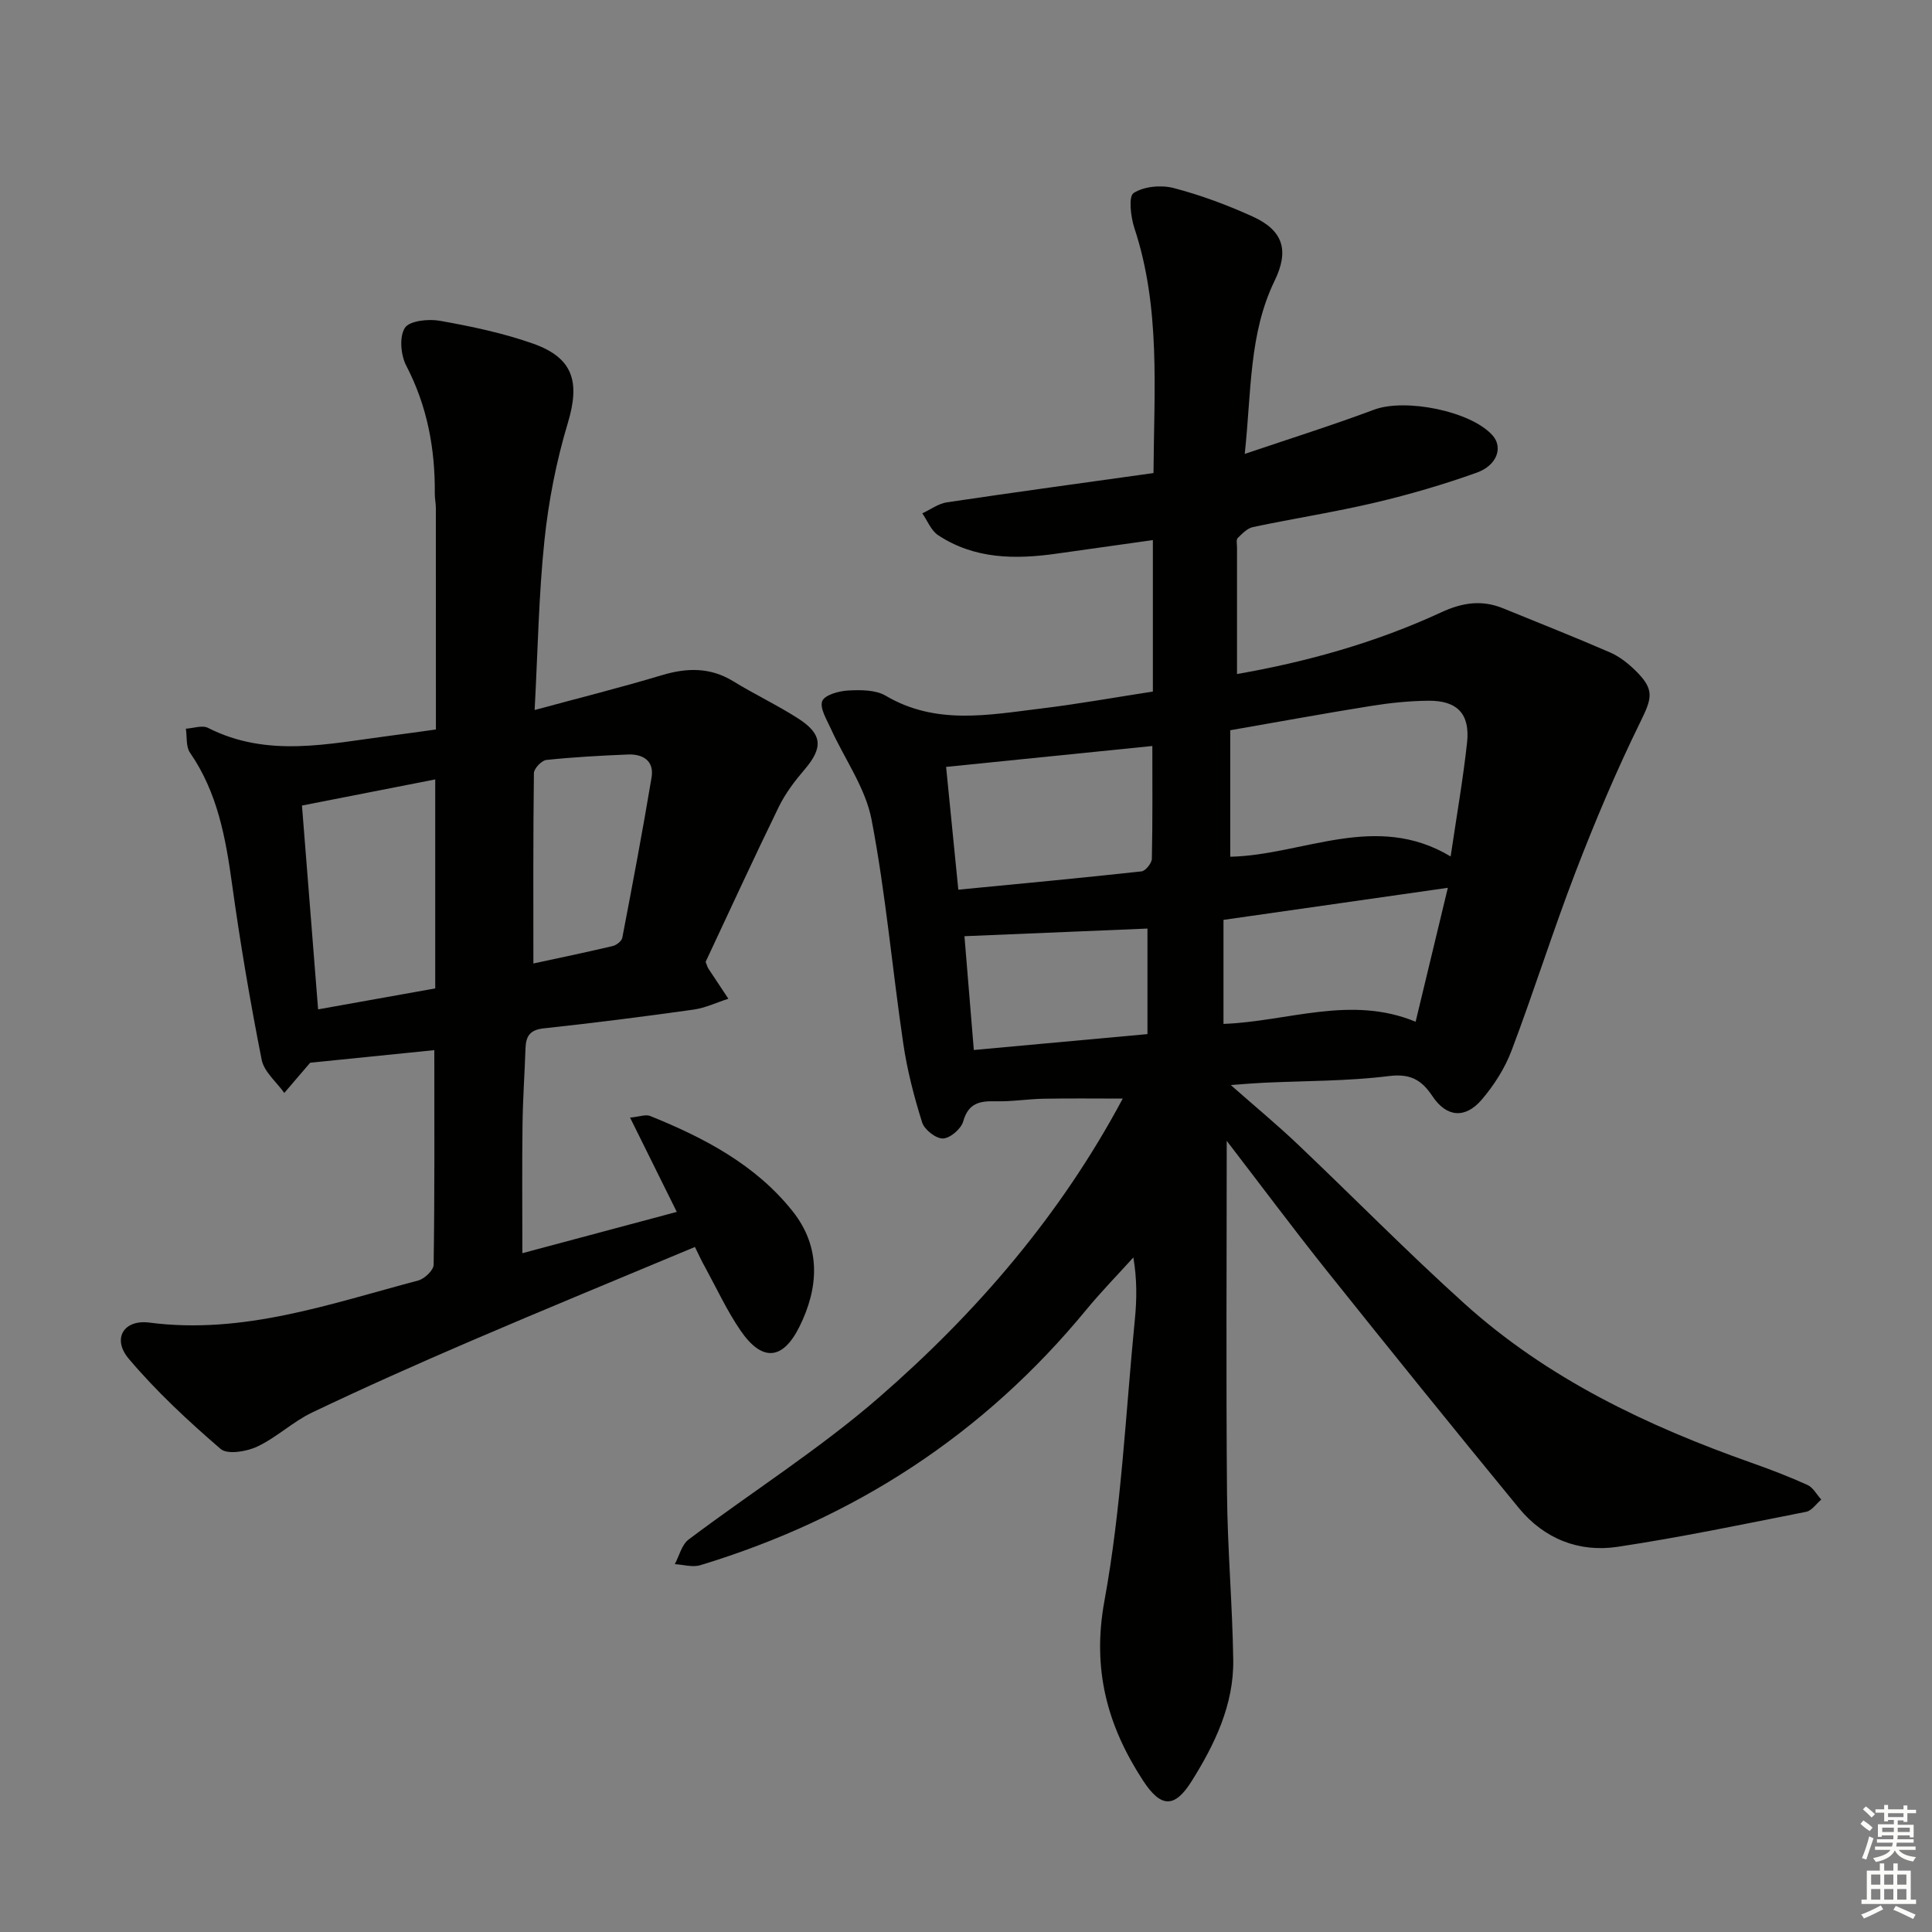
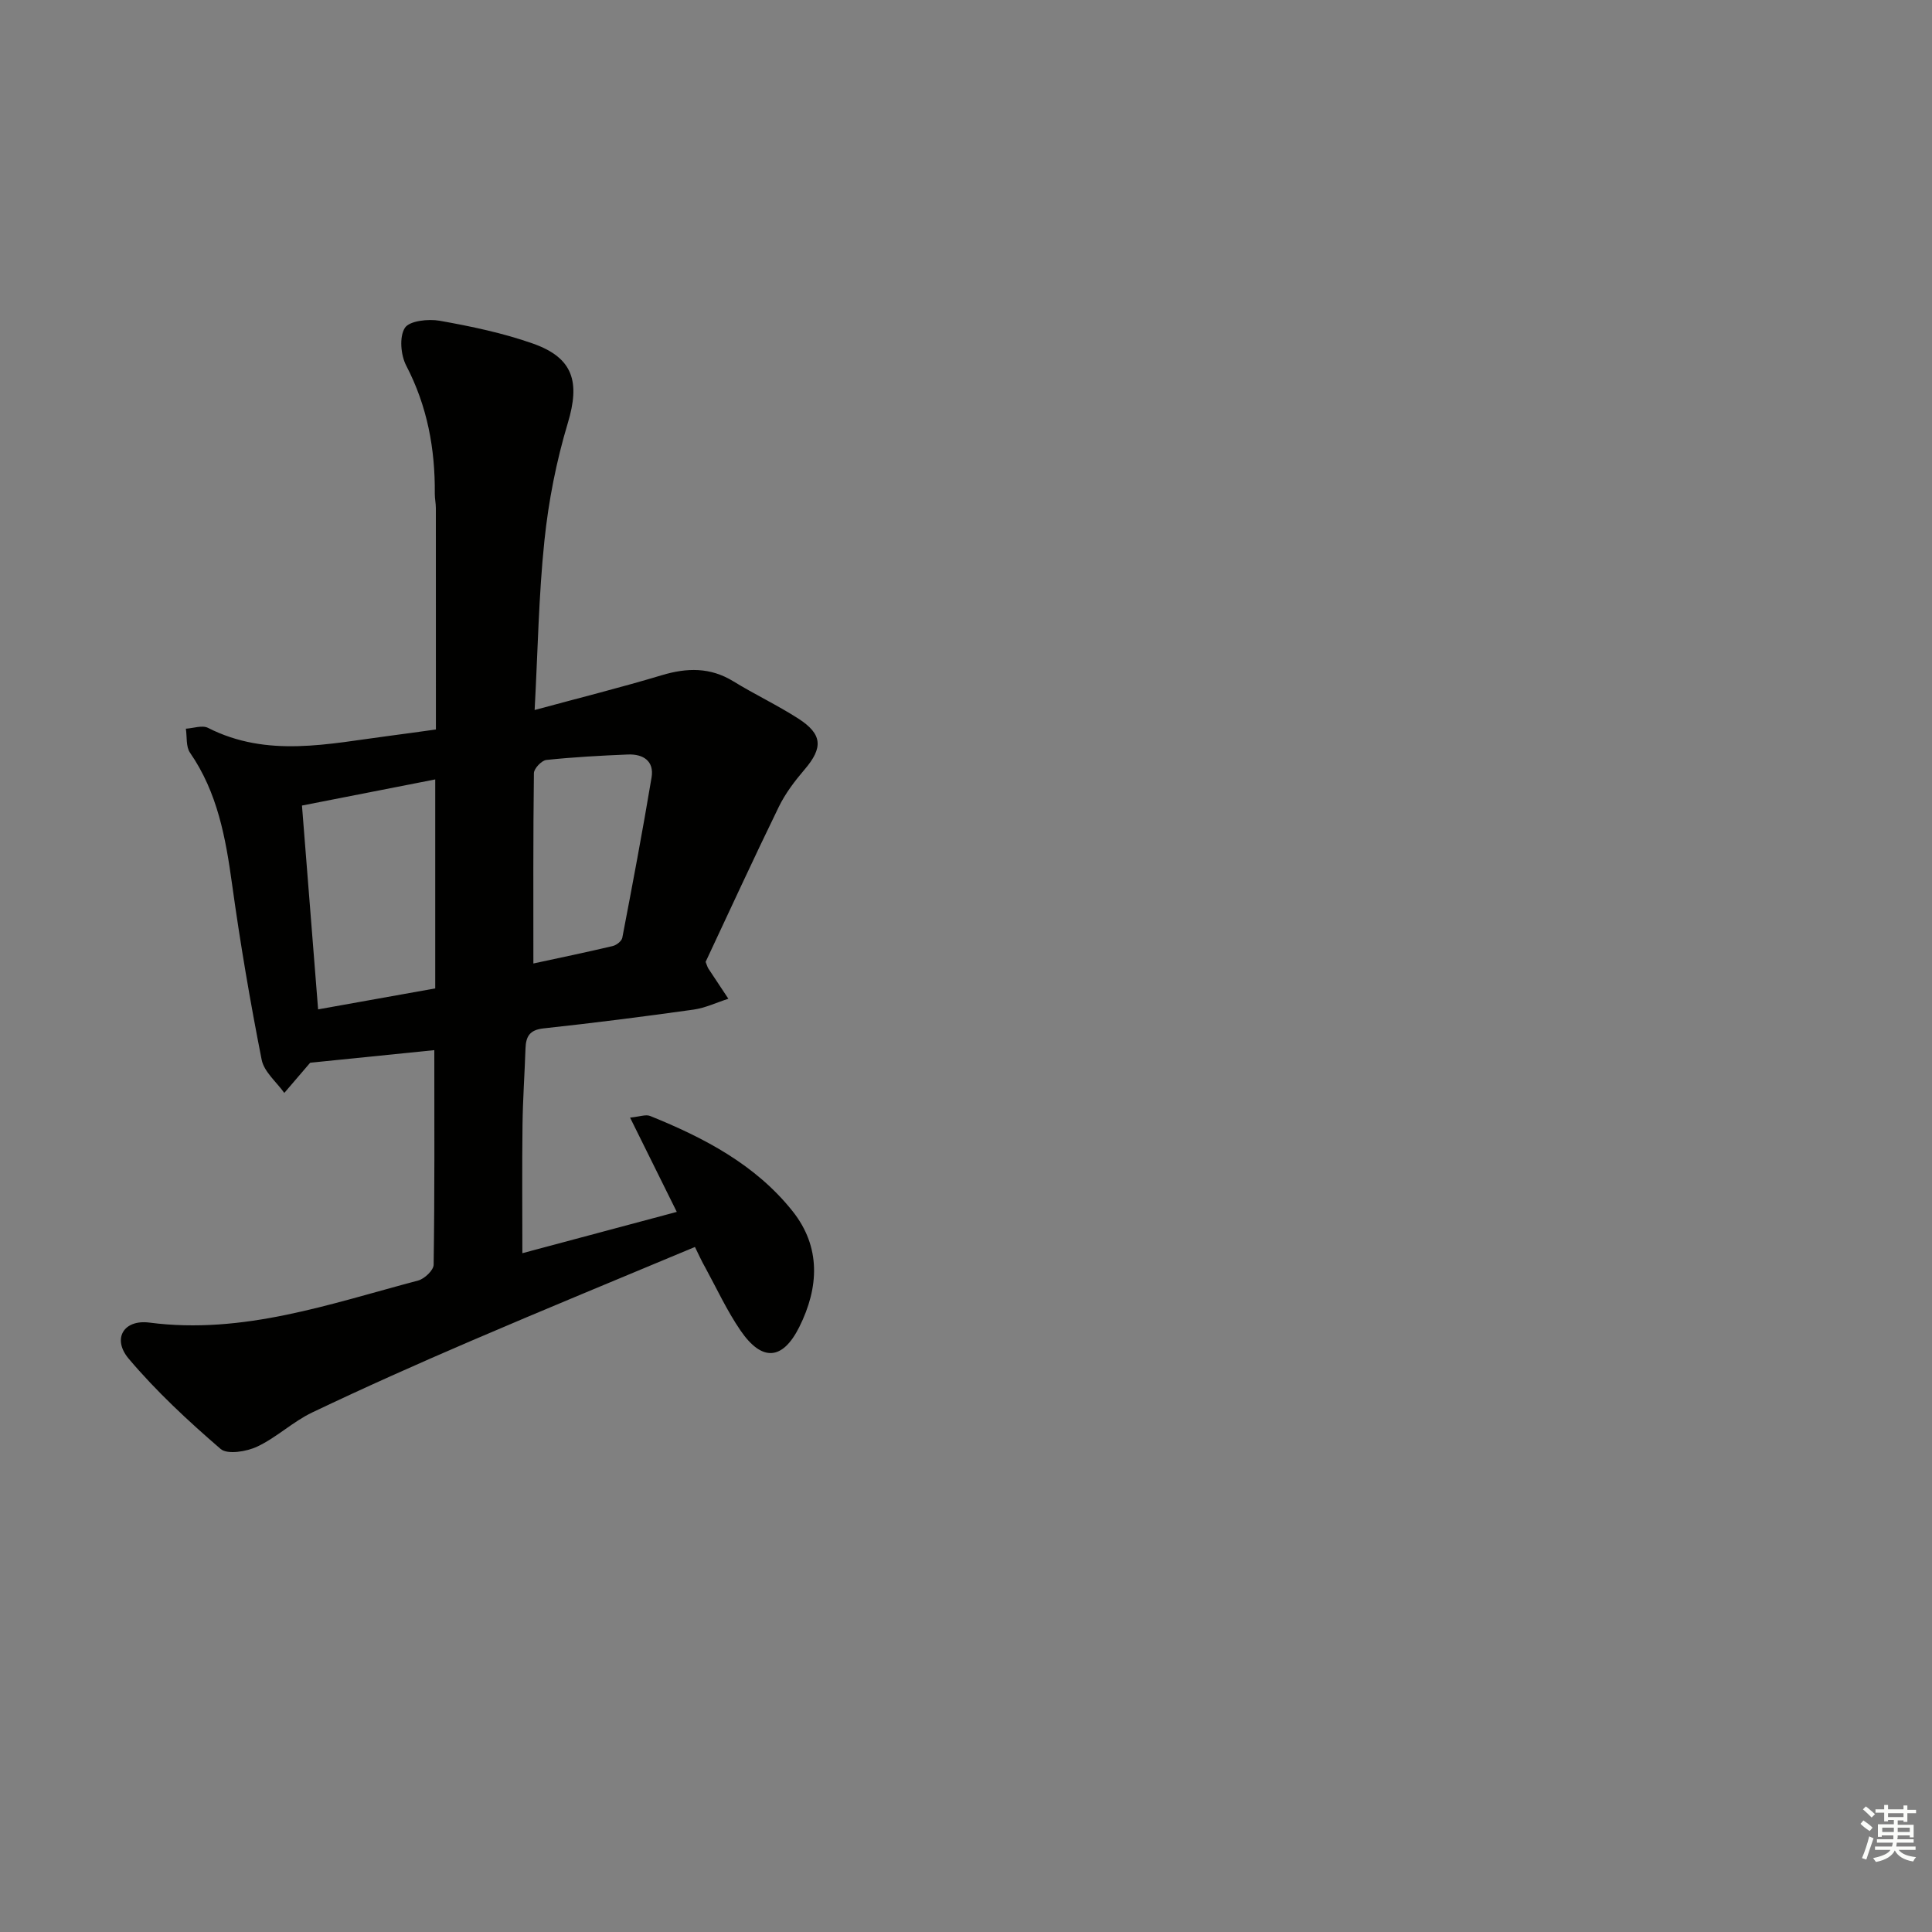
<svg xmlns="http://www.w3.org/2000/svg" enable-background="new 0 0 400 400" viewBox="0 0 400 400">
  <rect x="0" y="0" width="400" height="400" fill="#808080" stroke="none" />
-   <path d="m253.98 236.2c0 24.47-.15 48.75.06 73.03.1 11.48 1.12 22.94 1.29 34.42.14 9.29-3.84 17.51-8.61 25.12-3.57 5.7-6.4 5.49-10.08-.14-7.39-11.34-10.58-23.02-7.98-37.19 3.52-19.2 4.39-38.89 6.31-58.38.4-4.07.45-8.18-.32-12.72-3.25 3.6-6.65 7.07-9.73 10.81-21.24 25.83-48.04 43.24-79.94 52.91-1.59.48-3.51-.12-5.27-.22.93-1.73 1.43-4.02 2.85-5.09 13.14-9.89 27.15-18.75 39.52-29.51 20.15-17.53 37.51-37.68 50.37-61.79-5.61 0-11-.07-16.38.03-3.32.06-6.64.62-9.95.53s-5.63.38-6.7 4.17c-.43 1.54-2.7 3.49-4.19 3.53-1.45.05-3.84-1.82-4.31-3.32-1.68-5.34-3.1-10.82-3.91-16.35-2.28-15.44-3.63-31.04-6.56-46.34-1.26-6.58-5.59-12.55-8.44-18.85-.84-1.87-2.34-4.26-1.77-5.7.51-1.28 3.46-2.09 5.38-2.19 2.59-.14 5.67-.15 7.77 1.09 10.33 6.1 21.2 3.98 32.01 2.66 7.71-.93 15.36-2.31 23.29-3.53 0-10.23 0-20.33 0-31.36-6.71.94-13.34 1.87-19.96 2.81-8.57 1.21-16.99 1.15-24.52-3.84-1.45-.96-2.19-2.98-3.26-4.51 1.7-.78 3.33-2.02 5.11-2.28 14.09-2.1 28.21-4.02 42.76-6.06.11-17.29 1.5-34.22-3.96-50.73-.76-2.31-1.25-6.55-.15-7.25 2.14-1.38 5.69-1.7 8.28-1.03 5.59 1.46 11.09 3.51 16.36 5.9 6.38 2.9 7.57 7.06 4.55 13.29-5.33 10.97-4.79 22.86-6.19 35.86 9.62-3.26 18.29-5.98 26.78-9.16 6.45-2.41 20.09.28 24.55 5.35 2.15 2.44.96 6.16-3.3 7.69-6.85 2.45-13.88 4.51-20.96 6.18-8.38 1.98-16.92 3.3-25.35 5.08-1.18.25-2.26 1.36-3.18 2.28-.35.35-.14 1.28-.14 1.95-.01 8.61 0 17.21 0 26.2 14.36-2.5 28.68-6.48 42.25-12.76 4.44-2.06 8.45-2.64 12.88-.83 7.38 3.02 14.8 5.94 22.11 9.12 1.93.84 3.72 2.25 5.24 3.74 4.09 4.01 3.44 5.73.95 10.81-4.94 10.07-9.31 20.44-13.34 30.91-4.7 12.22-8.62 24.75-13.26 37-1.38 3.65-3.63 7.17-6.18 10.15-3.44 4.01-7.31 3.6-10.19-.74-2.24-3.36-4.56-4.72-9.02-4.16-8.56 1.06-17.26.98-25.91 1.38-1.93.09-3.86.26-6.83.47 5.15 4.54 9.59 8.21 13.76 12.17 11.59 11 22.8 22.43 34.67 33.13 17.21 15.51 37.75 25.27 59.4 32.92 3.91 1.38 7.8 2.87 11.57 4.58 1.17.53 1.92 1.99 2.86 3.03-1.03.87-1.96 2.3-3.12 2.53-12.98 2.57-25.95 5.28-39.03 7.25-8.03 1.21-15.24-1.67-20.47-8.04-13.41-16.33-26.7-32.78-39.89-49.29-7.02-8.81-13.77-17.87-20.58-26.72zm.73-58.82c15.13-.35 30.12-9.38 45.63-.06 1.26-8.53 2.58-16.03 3.4-23.58.64-5.94-2.02-8.72-8.03-8.66-3.96.04-7.95.45-11.86 1.08-9.58 1.53-19.12 3.29-29.14 5.03zm-56.3 6.82c12.91-1.25 25.43-2.42 37.93-3.79.83-.09 2.12-1.7 2.14-2.62.17-7.78.1-15.57.1-23.34-14.17 1.44-28.15 2.85-42.7 4.33.82 8.33 1.62 16.37 2.53 25.42zm54.9 6.25v21.54c13.4-.51 26.34-6.01 39.78-.45 2.3-9.55 4.39-18.28 6.67-27.73-15.88 2.27-30.92 4.42-46.45 6.64zm-51.69 26.94c12.34-1.13 24.14-2.21 35.95-3.29 0-7.68 0-14.59 0-21.85-12.7.53-25.14 1.05-37.89 1.58.6 7.27 1.23 14.97 1.94 23.56z" fill="#010100" />
  <path d="m143.88 258.17c-15.65 6.55-31.14 12.91-46.52 19.52-10.99 4.72-21.91 9.59-32.71 14.74-4.01 1.91-7.37 5.18-11.39 7.07-2.2 1.04-6.17 1.7-7.58.49-6.73-5.8-13.31-11.91-19.03-18.68-3.49-4.14-1.04-8.17 4.28-7.48 19.44 2.53 37.41-3.89 55.64-8.71 1.32-.35 3.2-2.13 3.21-3.27.22-14.81.14-29.62.14-44.43-8.54.87-16.72 1.7-25.73 2.61.53-.44.26-.27.06-.04-1.8 2.09-3.59 4.19-5.39 6.29-1.62-2.28-4.2-4.38-4.69-6.89-2.38-12.04-4.44-24.15-6.12-36.3-1.33-9.64-3.02-19.02-8.71-27.25-.87-1.26-.6-3.29-.86-4.97 1.54-.09 3.39-.78 4.59-.17 12.32 6.26 24.98 3.27 37.6 1.64 3.27-.42 6.53-.89 9.58-1.31 0-15.59 0-30.72-.01-45.84 0-.99-.23-1.99-.22-2.98.08-9.29-1.55-18.12-5.91-26.5-1.14-2.19-1.47-5.96-.29-7.82.94-1.48 4.86-1.9 7.23-1.48 6.51 1.16 13.06 2.53 19.28 4.72 8.42 2.97 9.78 7.99 7.22 16.49-2.37 7.88-3.98 16.1-4.83 24.28-1.19 11.37-1.37 22.84-2.03 35.1 9.44-2.56 17.93-4.68 26.31-7.2 5.23-1.57 10.05-1.68 14.85 1.27 4.39 2.7 9.08 4.91 13.41 7.69 5.06 3.25 5.17 6.06 1.32 10.56-2.03 2.37-3.98 4.94-5.34 7.73-5.24 10.74-10.22 21.6-15.15 32.1.32.78.39 1.11.57 1.38 1.37 2.09 2.75 4.17 4.14 6.25-2.4.77-4.75 1.9-7.21 2.25-10.34 1.45-20.7 2.77-31.08 3.89-2.84.31-3.62 1.66-3.71 4.12-.18 5.32-.56 10.63-.62 15.95-.11 8.62-.03 17.24-.03 26.47 10.34-2.77 20.99-5.61 31.97-8.55-3.28-6.62-6.34-12.79-9.67-19.52 1.98-.19 3.24-.71 4.15-.34 11.2 4.52 21.84 10.09 29.5 19.72 5.89 7.41 5.47 15.78 1.39 23.96-3.46 6.92-7.73 7.23-12.18.73-2.8-4.09-4.91-8.66-7.29-13.03-.74-1.29-1.34-2.63-2.14-4.26zm-81.36-91.39c1.13 14.23 2.22 28.02 3.34 42.2 8.56-1.53 16.17-2.89 24.25-4.34 0-14.63 0-28.8 0-43.27-9.23 1.81-18.27 3.58-27.59 5.41zm47.91 32.7c5.13-1.11 10.79-2.28 16.42-3.61.78-.18 1.85-1.02 1.99-1.71 2.12-11.05 4.21-22.11 6.06-33.2.57-3.41-1.75-4.87-4.88-4.75-5.64.23-11.29.54-16.9 1.13-.98.1-2.56 1.77-2.58 2.72-.17 13.13-.11 26.25-.11 39.42z" fill="#010100" />
  <g fill="#fbfcfa">
    <path d="m385.2 377.6.6-.7c.6.4 1.3.9 1.9 1.5l-.6.7c-.8-.5-1.4-1-1.9-1.5zm.3 7.1c.6-1.4 1.1-2.9 1.5-4.5.3.1.6.3.9.4-.5 1.4-1 2.9-1.5 4.4zm.2-10.1.6-.6c.7.5 1.3 1.1 1.9 1.6l-.7.7c-.6-.6-1.2-1.2-1.8-1.7zm8.4-.8h.8v.9h1.8v.7h-1.8v1.8h-.8v-.3h-1.2v.9h3.3v2.6h-.8v-.4h-2.5c0 .3 0 .6-.1.8h3.4v.7h-3.5c0 .3-.1.6-.1.8h4v.7h-3.5c.7.9 1.9 1.3 3.6 1.5-.2.2-.4.5-.6.9-1.9-.3-3.2-1.1-3.8-2.3-.5 1.1-1.8 2-3.9 2.4-.2-.3-.4-.5-.6-.8 1.9-.4 3.1-.9 3.6-1.7h-3.2v-.7h3.5c.1-.2.1-.5.2-.8h-3.3v-.7h3.4c0-.2 0-.5 0-.8h-2.4v.3h-.8v-2.6h3.3v-.9h-1.2v.3h-.8v-1.8h-1.8v-.7h1.8v-.9h.8v.9h3.2zm-4.4 5.5h2.4c0-.3 0-.6 0-.9h-2.4zm1.2-3.1h3.2v-.8h-3.2zm4.4 2.2h-2.4v.9h2.5v-.9z" />
-     <path d="m389.2 385.8h.9v1.5h1.9v-1.5h.9v1.5h2.7v6h1.1v.9h-11.3v-.9h1.1v-6h2.7zm.2 8.7.5.8c-1.2.6-2.5 1.3-4 1.9-.2-.3-.3-.6-.6-.8 1.6-.6 3-1.3 4.1-1.9zm-2-4.3h1.9v-2.1h-1.9zm0 3.1h1.9v-2.2h-1.9zm2.7-3.1h1.9v-2.1h-1.9zm0 3.1h1.9v-2.2h-1.9zm2.4 1.3c1.4.6 2.7 1.2 4.1 1.8l-.5.9c-1.5-.7-2.8-1.4-4.1-1.9zm2.2-6.5h-1.9v2.1h1.9zm-1.9 5.2h1.9v-2.2h-1.9z" />
  </g>
</svg>